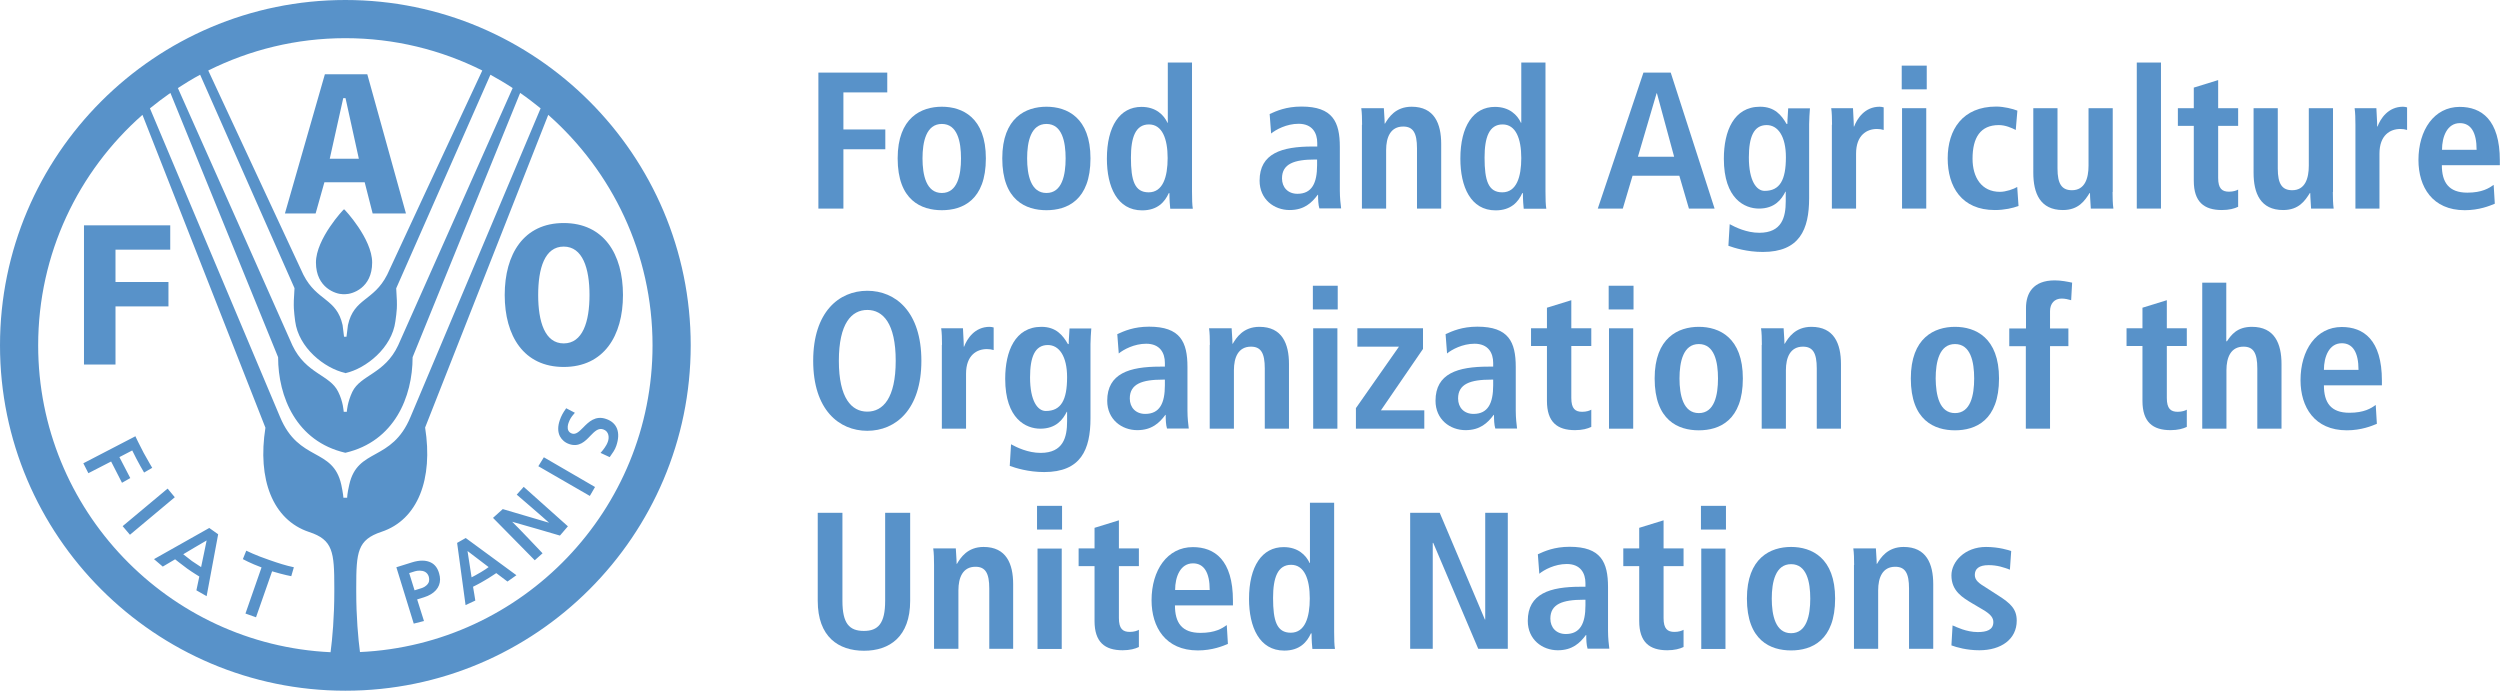
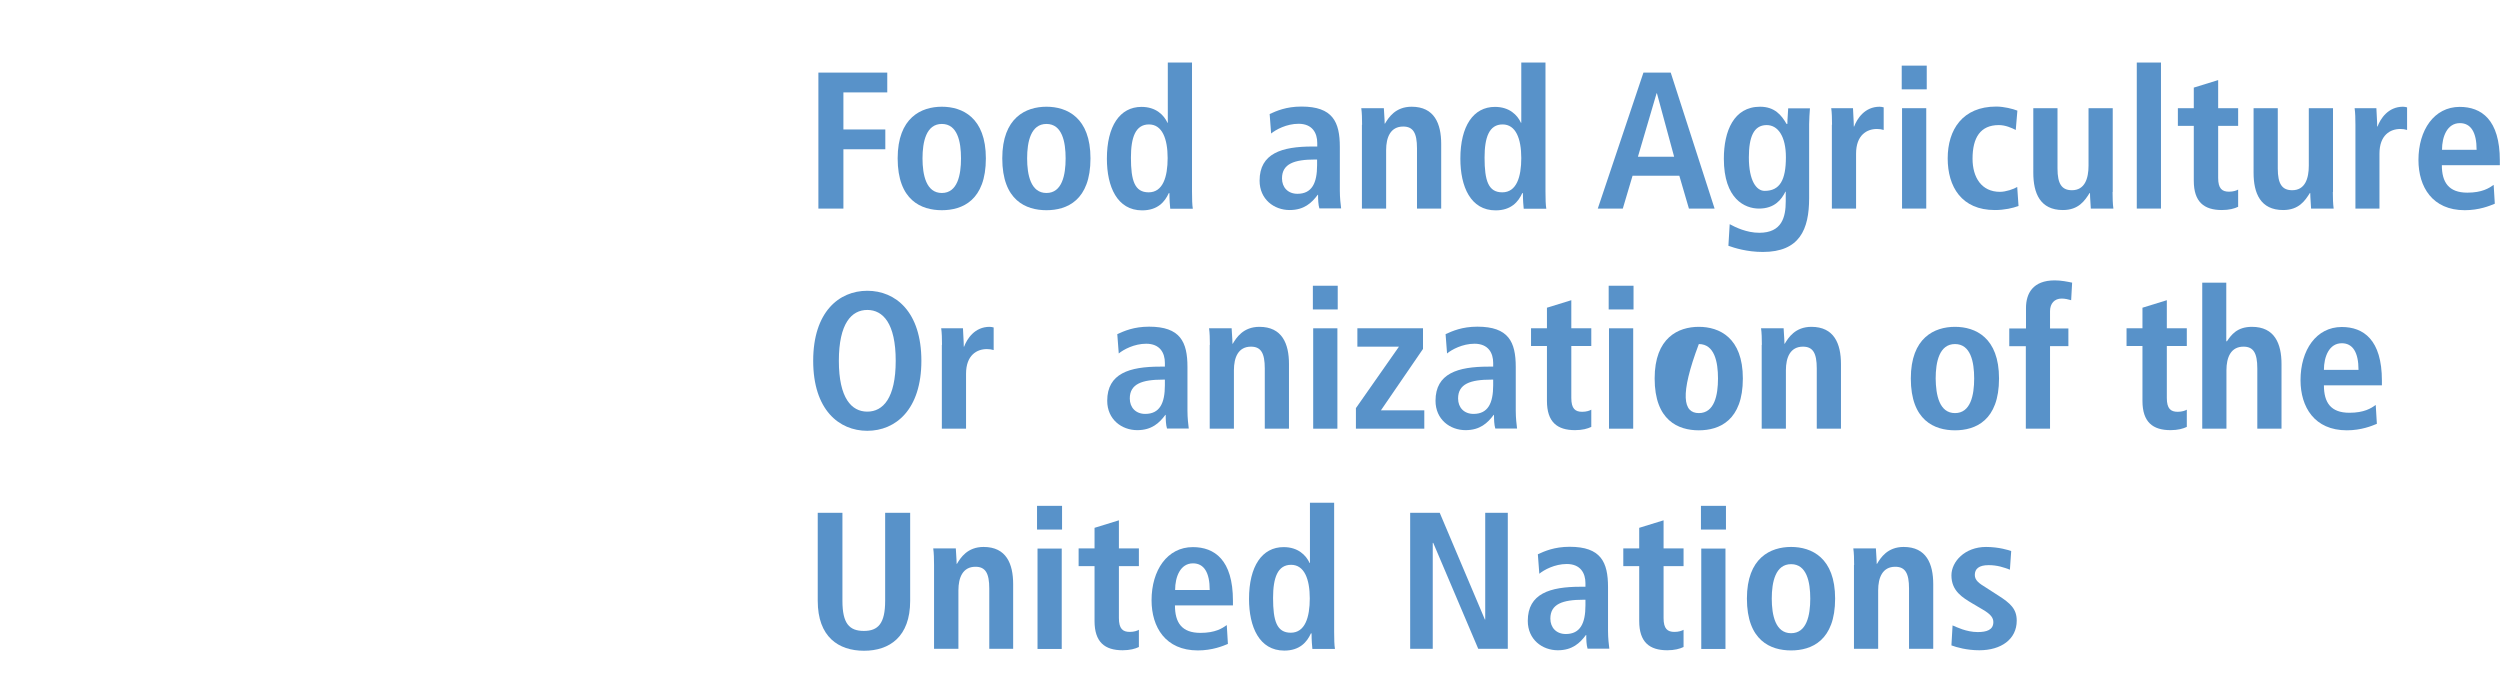
<svg xmlns="http://www.w3.org/2000/svg" version="1.1" id="Layer_1" x="0px" y="0px" viewBox="0 0 153.9 42.52" style="enable-background:new 0 0 153.9 42.52;" xml:space="preserve">
  <style type="text/css">
	.st0{fill:#5892C9;}
</style>
  <g>
-     <path class="st0" d="M21.26,42.52C9.54,42.52,0,32.98,0,21.26C0,9.54,9.54,0,21.26,0s21.26,9.54,21.26,21.26   C42.52,32.98,32.98,42.52,21.26,42.52z M21.18,12.88c0.03,0,1.73,1.82,1.73,3.28c0,1.58-1.23,1.95-1.65,1.95c-0.02,0-0.05,0-0.07,0   h-0.02c-0.03,0-0.05,0-0.07,0c-0.41,0-1.65-0.38-1.65-1.95C19.45,14.7,21.15,12.88,21.18,12.88z M5.17,22.44h1.94v-3.58h3.26v-1.5   H7.11v-1.99h3.37v-1.5H5.17V22.44z M22.94,13.14h2.05l-2.38-8.57h-2.61l-2.46,8.57h1.89l0.54-1.92h2.48L22.94,13.14z M22.09,9.77   H20.3l0.83-3.73h0.14L22.09,9.77z M31.07,18.16c0,2.52,1.17,4.43,3.63,4.43c2.47,0,3.65-1.91,3.65-4.43c0-2.52-1.18-4.43-3.65-4.43   C32.24,13.73,31.07,15.64,31.07,18.16z M33.13,18.16c0-1.64,0.4-2.98,1.57-2.98c1.17,0,1.59,1.34,1.59,2.98   c0,1.65-0.42,2.98-1.59,2.98C33.54,21.14,33.13,19.8,33.13,18.16z M20.35,40.15c0.11-0.83,0.23-2.16,0.23-3.72   c0-0.43,0-0.14,0-0.26c0-2.19-0.08-2.94-1.55-3.42c-2.26-0.75-3.19-3.27-2.69-6.42L8.77,7.07c-3.94,3.47-6.42,8.54-6.42,14.19   C2.35,31.39,10.35,39.68,20.35,40.15z M21.25,27.87c-3.01-0.7-4.13-3.45-4.13-5.88L10.49,5.72c-0.43,0.3-0.85,0.62-1.26,0.95   c1.46,3.46,8,18.98,8.01,19c1.16,2.79,3.26,1.86,3.77,4.17c0.12,0.56,0.13,0.8,0.13,0.8h0.23c0,0,0-0.24,0.13-0.8   c0.51-2.3,2.61-1.38,3.77-4.17c0.01-0.02,6.55-15.55,8.01-19c-0.41-0.33-0.82-0.65-1.26-0.95L25.4,21.99   c0,2.44-1.12,5.18-4.13,5.88H21.25z M21.25,22.96c-1.28-0.29-2.87-1.55-3.08-3.19c-0.07-0.62-0.13-0.79-0.04-2.03L12.32,4.6   c-0.47,0.25-0.92,0.53-1.37,0.82C12.69,9.32,18,21.24,18,21.26c0.84,1.77,2.31,1.8,2.82,2.86c0.31,0.62,0.33,1.18,0.34,1.23h0.19   c0-0.04,0.04-0.6,0.34-1.23c0.51-1.05,1.99-1.09,2.82-2.86c0-0.01,5.32-11.94,7.05-15.84c-0.44-0.29-0.9-0.56-1.37-0.82l-5.8,13.15   c0.09,1.23,0.03,1.41-0.05,2.03c-0.21,1.63-1.8,2.9-3.07,3.19H21.25z M21.33,20.73l0.09-0.72c0.37-1.67,1.58-1.46,2.41-3.09   c0-0.01,0.01-0.02,0.01-0.02c0.02-0.06,4.13-8.88,5.85-12.56c-2.54-1.27-5.4-1.99-8.43-1.99c-3.03,0-5.89,0.72-8.44,1.99   c1.71,3.68,5.82,12.5,5.85,12.56c0,0,0.01,0.02,0.01,0.02c0.83,1.63,2.04,1.43,2.41,3.09l0.09,0.72H21.33z M40.17,21.26   c0-5.65-2.49-10.72-6.42-14.19l-7.58,19.25c0.5,3.15-0.43,5.67-2.69,6.42c-1.47,0.49-1.55,1.23-1.55,3.42c0,0.12,0-0.17,0,0.26   c0,1.56,0.12,2.89,0.23,3.72C32.17,39.68,40.17,31.39,40.17,21.26z M8.33,26.85c0,0,0.28,0.59,0.51,1.02   c0.23,0.42,0.53,0.93,0.53,0.93l-0.5,0.29c0,0-0.38-0.63-0.73-1.36c-0.1,0.05-0.69,0.36-0.79,0.41c0.06,0.11,0.67,1.29,0.67,1.29   l-0.51,0.29c0,0-0.62-1.21-0.67-1.31c-0.11,0.05-1.4,0.72-1.4,0.72l-0.31-0.61l3.16-1.64L8.33,26.85z M10.32,30.08l0.44,0.53   L8,32.92l-0.45-0.53l2.74-2.29L10.32,30.08z M12.88,32.5l0.55,0.39l-0.71,3.81l-0.63-0.36c0,0,0.16-0.78,0.18-0.85   c-0.03-0.02-0.4-0.24-0.75-0.49c-0.36-0.26-0.71-0.55-0.74-0.57c-0.07,0.04-0.76,0.45-0.76,0.45l-0.54-0.46l3.37-1.9L12.88,32.5z    M11.28,34.12c0.06,0.05,0.3,0.24,0.54,0.42c0.25,0.17,0.49,0.33,0.56,0.37c0.04-0.16,0.29-1.41,0.34-1.64   C12.52,33.38,11.43,34.03,11.28,34.12z M15.16,33.9c0,0,0.58,0.29,1.41,0.57c0.57,0.2,1.04,0.35,1.52,0.45l-0.16,0.55   c0,0-0.45-0.08-1.18-0.3c-0.04,0.12-0.99,2.83-0.99,2.83l-0.65-0.23c0,0,0.95-2.72,0.99-2.84c-0.68-0.25-1.15-0.51-1.15-0.51   L15.16,33.9z M26.53,34.63c0.24,0.12,0.41,0.34,0.5,0.66c0.04,0.13,0.06,0.26,0.06,0.38c0,0.5-0.35,0.9-0.99,1.1   c0,0-0.32,0.1-0.42,0.13c0.04,0.11,0.42,1.33,0.42,1.33l-0.63,0.16l-1.07-3.47l0.96-0.3C25.84,34.47,26.23,34.48,26.53,34.63z    M25.19,35.28c0.03,0.11,0.3,0.95,0.33,1.06c0.13-0.04,0.42-0.13,0.42-0.13c0.1-0.03,0.32-0.12,0.43-0.32   c0.04-0.07,0.05-0.14,0.05-0.22c0-0.06-0.01-0.12-0.03-0.19c-0.04-0.12-0.12-0.22-0.23-0.28c-0.19-0.1-0.46-0.08-0.62-0.03   C25.54,35.17,25.28,35.25,25.19,35.28z M28.67,33.12l3.12,2.29l-0.55,0.39c0,0-0.63-0.48-0.69-0.52c-0.04,0.02-0.36,0.25-0.71,0.45   c-0.33,0.2-0.68,0.37-0.72,0.39c0.02,0.08,0.14,0.85,0.14,0.85l-0.6,0.28l-0.52-3.83L28.67,33.12z M29.03,35.54   c0.09-0.04,0.34-0.18,0.58-0.32c0.21-0.13,0.39-0.24,0.47-0.31c-0.13-0.1-1.1-0.84-1.3-0.99C28.82,34.17,29.01,35.38,29.03,35.54z    M32.24,29.97l2.72,2.43l-0.49,0.57c0,0-2.55-0.75-2.94-0.85c0.29,0.27,1.87,1.94,1.87,1.94l-0.48,0.43l-2.57-2.61l0.6-0.54   c0,0,2.46,0.73,2.85,0.84c-0.29-0.27-1.99-1.73-1.99-1.73L32.24,29.97z M33.48,28.15l3.15,1.83l-0.32,0.55l-3.17-1.83L33.48,28.15z    M34.85,25.13l0.54,0.28l-0.05,0.06c-0.18,0.21-0.25,0.32-0.34,0.56c-0.04,0.11-0.09,0.32-0.01,0.48c0.04,0.08,0.11,0.14,0.22,0.18   c0.24,0.08,0.45-0.13,0.69-0.37c0.33-0.34,0.75-0.76,1.41-0.53c0.68,0.23,0.91,0.83,0.63,1.65c-0.08,0.25-0.24,0.46-0.38,0.66   l-0.03,0.04l-0.56-0.26l0.06-0.07c0.07-0.08,0.3-0.35,0.39-0.62c0.09-0.24,0.08-0.64-0.29-0.76c-0.3-0.1-0.53,0.13-0.79,0.4   c-0.32,0.34-0.69,0.71-1.29,0.51c-0.27-0.09-0.46-0.26-0.58-0.48c-0.14-0.27-0.14-0.62-0.01-0.99c0.08-0.25,0.22-0.5,0.37-0.7   L34.85,25.13z" />
-   </g>
+     </g>
  <g>
    <g>
      <path class="st0" d="M50.39,4.47h4.23v1.22h-2.7v2.28h2.58v1.22h-2.58v3.65h-1.54V4.47z" />
      <path class="st0" d="M57.98,6.57c1.26,0,2.71,0.66,2.71,3.18c0,2.59-1.45,3.19-2.71,3.19s-2.72-0.6-2.72-3.19    C55.26,7.23,56.72,6.57,57.98,6.57z M57.98,11.88c0.96,0,1.18-1.1,1.18-2.13c0-1.03-0.22-2.12-1.18-2.12    c-0.96,0-1.19,1.09-1.19,2.12C56.79,10.78,57.02,11.88,57.98,11.88z" />
      <path class="st0" d="M64.42,6.57c1.26,0,2.71,0.66,2.71,3.18c0,2.59-1.45,3.19-2.71,3.19s-2.72-0.6-2.72-3.19    C61.7,7.23,63.16,6.57,64.42,6.57z M64.42,11.88c0.96,0,1.18-1.1,1.18-2.13c0-1.03-0.22-2.12-1.18-2.12    c-0.96,0-1.19,1.09-1.19,2.12C63.23,10.78,63.46,11.88,64.42,11.88z" />
      <path class="st0" d="M73.38,3.85v7.94c0,0.44,0.01,0.83,0.05,1.06h-1.39c-0.02-0.18-0.05-0.54-0.05-0.96h-0.04    c-0.24,0.53-0.68,1.06-1.64,1.06c-1.54,0-2.17-1.46-2.17-3.18c0-2.01,0.8-3.19,2.13-3.19c0.89,0,1.38,0.5,1.6,0.98h0.02V3.85    H73.38z M70.71,11.84c0.88,0,1.17-0.95,1.17-2.11c0-1.2-0.34-2.07-1.15-2.07c-0.83,0-1.11,0.8-1.11,2.04    C69.62,11.12,69.85,11.84,70.71,11.84z" />
      <path class="st0" d="M78.16,7.02c0.42-0.19,1.01-0.46,1.96-0.46c1.92,0,2.36,0.94,2.36,2.48v2.7c0,0.44,0.05,0.85,0.08,1.09h-1.34    c-0.07-0.24-0.08-0.54-0.08-0.84h-0.02c-0.37,0.5-0.84,0.94-1.73,0.94c-0.96,0-1.85-0.66-1.85-1.81c0-1.68,1.37-2.1,3.25-2.1h0.3    V8.8c0-0.61-0.3-1.18-1.15-1.18c-0.74,0-1.4,0.36-1.69,0.6L78.16,7.02z M81.08,9.82h-0.13c-1.27,0-2.03,0.26-2.03,1.16    c0,0.56,0.37,0.95,0.95,0.95c0.89,0,1.21-0.66,1.21-1.76V9.82z" />
      <path class="st0" d="M83.85,7.68c0-0.38-0.01-0.74-0.05-1.02h1.39c0.01,0.31,0.05,0.64,0.05,0.95h0.02    c0.22-0.37,0.64-1.04,1.64-1.04c1.4,0,1.82,1.04,1.82,2.29v3.98h-1.49V9.13c0-0.95-0.24-1.34-0.85-1.34    c-0.78,0-1.05,0.66-1.05,1.45v3.6h-1.49V7.68z" />
      <path class="st0" d="M95.14,3.85v7.94c0,0.44,0.01,0.83,0.05,1.06H93.8c-0.02-0.18-0.05-0.54-0.05-0.96h-0.04    c-0.24,0.53-0.68,1.06-1.64,1.06c-1.54,0-2.17-1.46-2.17-3.18c0-2.01,0.8-3.19,2.13-3.19c0.89,0,1.38,0.5,1.6,0.98h0.02V3.85    H95.14z M92.48,11.84c0.88,0,1.17-0.95,1.17-2.11c0-1.2-0.34-2.07-1.15-2.07c-0.83,0-1.11,0.8-1.11,2.04    C91.39,11.12,91.62,11.84,92.48,11.84z" />
      <path class="st0" d="M103.38,10.82h-2.88l-0.6,2.02h-1.54l2.81-8.37h1.68l2.7,8.37h-1.58L103.38,10.82z M103.06,9.65L102,5.74    h-0.02l-1.15,3.91H103.06z" />
      <path class="st0" d="M106.48,13.8c0.35,0.19,1.04,0.53,1.82,0.53c1.4,0,1.63-0.97,1.63-1.94V11.8h-0.02    c-0.24,0.48-0.66,1.04-1.63,1.04c-0.86,0-2.16-0.58-2.16-3.07c0-1.7,0.61-3.2,2.23-3.2c0.9,0,1.32,0.52,1.63,1.06h0.05    c0-0.32,0.04-0.64,0.05-0.96h1.34c-0.02,0.32-0.05,0.65-0.05,0.97v4.56c0,1.93-0.59,3.31-2.85,3.31c-0.98,0-1.76-0.25-2.12-0.38    L106.48,13.8z M108.63,11.75c0.94,0,1.31-0.67,1.31-2.07c0-1.29-0.49-1.99-1.2-1.98c-0.78,0.01-1.08,0.73-1.08,1.99    C107.66,11.14,108.13,11.75,108.63,11.75z" />
      <path class="st0" d="M112.78,7.68c0-0.38-0.01-0.74-0.05-1.02h1.34c0.01,0.37,0.05,0.76,0.05,1.13h0.02    c0.18-0.48,0.65-1.22,1.57-1.22c0.1,0,0.17,0.02,0.25,0.04V8c-0.13-0.04-0.26-0.06-0.42-0.06c-0.61,0-1.28,0.37-1.28,1.52v3.38    h-1.49V7.68z" />
      <path class="st0" d="M117.07,4.04h1.54V5.5h-1.54V4.04z M117.09,6.66h1.49v6.18h-1.49V6.66z" />
      <path class="st0" d="M124.26,12.68c-0.35,0.13-0.86,0.25-1.46,0.25c-2.04,0-2.9-1.43-2.9-3.18c0-1.76,0.91-3.19,2.99-3.19    c0.47,0,1.02,0.14,1.3,0.25L124.09,8c-0.26-0.13-0.64-0.3-1.04-0.3c-1.13,0-1.62,0.76-1.62,2.07c0,1.15,0.55,2.04,1.69,2.04    c0.36,0,0.85-0.17,1.06-0.3L124.26,12.68z" />
      <path class="st0" d="M130.05,11.82c0,0.38,0.01,0.74,0.05,1.02h-1.39c-0.01-0.31-0.05-0.64-0.05-0.95l-0.04-0.01l0.01,0.01    c-0.29,0.46-0.67,1.04-1.64,1.04c-1.4,0-1.82-1.04-1.82-2.29V6.66h1.49v3.71c0,0.95,0.26,1.34,0.89,1.34    c0.79,0,1.02-0.72,1.02-1.51V6.66h1.49V11.82z" />
      <path class="st0" d="M131.54,3.85h1.49v8.99h-1.49V3.85z" />
      <path class="st0" d="M135.06,5.39l1.49-0.46v1.73h1.23v1.09h-1.23v3.2c0,0.66,0.24,0.85,0.67,0.85c0.26,0,0.46-0.07,0.56-0.13    v1.06c-0.23,0.11-0.55,0.2-1,0.2c-1.1,0-1.73-0.5-1.73-1.8V7.75h-0.98V6.66h0.98V5.39z" />
      <path class="st0" d="M143.61,11.82c0,0.38,0.01,0.74,0.05,1.02h-1.39c-0.01-0.31-0.05-0.64-0.05-0.95l-0.04-0.01l0.01,0.01    c-0.29,0.46-0.67,1.04-1.64,1.04c-1.4,0-1.82-1.04-1.82-2.29V6.66h1.49v3.71c0,0.95,0.26,1.34,0.89,1.34    c0.79,0,1.02-0.72,1.02-1.51V6.66h1.49V11.82z" />
      <path class="st0" d="M145,7.68c0-0.38-0.01-0.74-0.05-1.02h1.34c0.01,0.37,0.05,0.76,0.05,1.13h0.02    c0.18-0.48,0.65-1.22,1.57-1.22c0.1,0,0.17,0.02,0.25,0.04V8c-0.13-0.04-0.26-0.06-0.42-0.06c-0.61,0-1.28,0.37-1.28,1.52v3.38    H145V7.68z" />
      <path class="st0" d="M153.58,12.54c-0.31,0.13-0.96,0.4-1.85,0.4c-1.99,0-2.85-1.43-2.85-3.09c0-1.85,0.97-3.27,2.54-3.27    c1.33,0,2.47,0.78,2.47,3.3v0.29h-3.57c0,1.05,0.42,1.69,1.57,1.69c0.91,0,1.34-0.28,1.62-0.48L153.58,12.54z M152.46,9.22    c0-1.09-0.36-1.64-1.03-1.64c-0.78,0-1.1,0.83-1.1,1.64H152.46z" />
      <path class="st0" d="M53.39,17.9c1.74,0,3.33,1.29,3.33,4.31c0,3.01-1.59,4.31-3.33,4.31c-1.74,0-3.33-1.29-3.33-4.31    C50.06,19.2,51.65,17.9,53.39,17.9z M53.39,25.34c0.97,0,1.75-0.83,1.75-3.13c0-2.3-0.78-3.13-1.75-3.13    c-0.97,0-1.75,0.83-1.75,3.13C51.64,24.51,52.42,25.34,53.39,25.34z" />
      <path class="st0" d="M57.99,21.23c0-0.38-0.01-0.74-0.05-1.02h1.34c0.01,0.37,0.05,0.76,0.05,1.13h0.02    c0.18-0.48,0.65-1.22,1.57-1.22c0.1,0,0.17,0.02,0.25,0.04v1.39c-0.13-0.04-0.26-0.06-0.42-0.06c-0.61,0-1.28,0.37-1.28,1.52v3.38    h-1.49V21.23z" />
-       <path class="st0" d="M62.24,27.35c0.35,0.19,1.04,0.53,1.82,0.53c1.4,0,1.63-0.97,1.63-1.94v-0.59h-0.02    c-0.24,0.48-0.66,1.04-1.63,1.04c-0.86,0-2.16-0.58-2.16-3.07c0-1.7,0.61-3.2,2.23-3.2c0.9,0,1.32,0.52,1.63,1.06h0.05    c0-0.32,0.04-0.64,0.05-0.96h1.34c-0.02,0.32-0.05,0.65-0.05,0.97v4.56c0,1.93-0.59,3.31-2.85,3.31c-0.98,0-1.76-0.25-2.12-0.38    L62.24,27.35z M64.38,25.3c0.94,0,1.31-0.67,1.31-2.08c0-1.29-0.49-1.99-1.2-1.98c-0.78,0.01-1.08,0.73-1.08,1.99    C63.41,24.69,63.88,25.3,64.38,25.3z" />
      <path class="st0" d="M68.78,20.57c0.42-0.19,1.01-0.46,1.96-0.46c1.92,0,2.36,0.94,2.36,2.48v2.7c0,0.44,0.05,0.85,0.08,1.09    h-1.34c-0.07-0.24-0.08-0.54-0.08-0.84h-0.02c-0.37,0.5-0.84,0.94-1.73,0.94c-0.96,0-1.85-0.66-1.85-1.81    c0-1.68,1.37-2.1,3.25-2.1h0.3v-0.23c0-0.61-0.3-1.18-1.15-1.18c-0.74,0-1.4,0.36-1.69,0.6L68.78,20.57z M71.71,23.37h-0.13    c-1.27,0-2.03,0.26-2.03,1.16c0,0.56,0.37,0.95,0.95,0.95c0.89,0,1.21-0.66,1.21-1.76V23.37z" />
      <path class="st0" d="M74.48,21.23c0-0.38-0.01-0.74-0.05-1.02h1.39c0.01,0.31,0.05,0.64,0.05,0.95h0.02    c0.22-0.37,0.64-1.04,1.64-1.04c1.4,0,1.82,1.04,1.82,2.29v3.98h-1.49v-3.71c0-0.95-0.24-1.34-0.85-1.34    c-0.78,0-1.05,0.66-1.05,1.45v3.6h-1.49V21.23z" />
      <path class="st0" d="M80.82,17.59h1.53v1.46h-1.53V17.59z M80.84,20.21h1.49v6.18h-1.49V20.21z" />
      <path class="st0" d="M83.48,25.11l2.64-3.77h-2.56v-1.13h4.04v1.27l-2.59,3.78h2.67v1.13h-4.21V25.11z" />
      <path class="st0" d="M88.99,20.57c0.42-0.19,1.01-0.46,1.96-0.46c1.92,0,2.36,0.94,2.36,2.48v2.7c0,0.44,0.05,0.85,0.08,1.09    h-1.34c-0.07-0.24-0.08-0.54-0.08-0.84h-0.02c-0.37,0.5-0.84,0.94-1.73,0.94c-0.96,0-1.85-0.66-1.85-1.81    c0-1.68,1.37-2.1,3.25-2.1h0.3v-0.23c0-0.61-0.3-1.18-1.15-1.18c-0.74,0-1.4,0.36-1.69,0.6L88.99,20.57z M91.92,23.37h-0.13    c-1.27,0-2.03,0.26-2.03,1.16c0,0.56,0.37,0.95,0.95,0.95c0.89,0,1.21-0.66,1.21-1.76V23.37z" />
      <path class="st0" d="M95.24,18.94l1.49-0.46v1.73h1.23v1.09h-1.23v3.2c0,0.66,0.24,0.85,0.67,0.85c0.26,0,0.46-0.07,0.56-0.13    v1.06c-0.23,0.11-0.55,0.2-1,0.2c-1.1,0-1.73-0.5-1.73-1.8v-3.38h-0.98v-1.09h0.98V18.94z" />
      <path class="st0" d="M99.03,17.59h1.53v1.46h-1.53V17.59z M99.05,20.21h1.49v6.18h-1.49V20.21z" />
-       <path class="st0" d="M104.58,20.12c1.26,0,2.71,0.66,2.71,3.18c0,2.59-1.45,3.19-2.71,3.19s-2.72-0.6-2.72-3.19    C101.86,20.78,103.32,20.12,104.58,20.12z M104.58,25.43c0.96,0,1.18-1.1,1.18-2.13c0-1.03-0.22-2.12-1.18-2.12    c-0.96,0-1.19,1.09-1.19,2.12C103.39,24.33,103.62,25.43,104.58,25.43z" />
+       <path class="st0" d="M104.58,20.12c1.26,0,2.71,0.66,2.71,3.18c0,2.59-1.45,3.19-2.71,3.19s-2.72-0.6-2.72-3.19    C101.86,20.78,103.32,20.12,104.58,20.12z M104.58,25.43c0.96,0,1.18-1.1,1.18-2.13c0-1.03-0.22-2.12-1.18-2.12    C103.39,24.33,103.62,25.43,104.58,25.43z" />
      <path class="st0" d="M108.46,21.23c0-0.38-0.01-0.74-0.05-1.02h1.39c0.01,0.31,0.05,0.64,0.05,0.95h0.02    c0.22-0.37,0.64-1.04,1.64-1.04c1.4,0,1.82,1.04,1.82,2.29v3.98h-1.49v-3.71c0-0.95-0.24-1.34-0.85-1.34    c-0.78,0-1.05,0.66-1.05,1.45v3.6h-1.49V21.23z" />
      <path class="st0" d="M120.35,20.12c1.26,0,2.71,0.66,2.71,3.18c0,2.59-1.45,3.19-2.71,3.19c-1.26,0-2.72-0.6-2.72-3.19    C117.63,20.78,119.09,20.12,120.35,20.12z M120.35,25.43c0.96,0,1.18-1.1,1.18-2.13c0-1.03-0.22-2.12-1.18-2.12    c-0.96,0-1.19,1.09-1.19,2.12C119.17,24.33,119.39,25.43,120.35,25.43z" />
      <path class="st0" d="M124.72,21.31h-1.03v-1.09h1.03v-1.26c0-0.89,0.42-1.7,1.77-1.7c0.4,0,0.78,0.08,1.07,0.14l-0.06,1.08    c-0.18-0.05-0.37-0.1-0.59-0.1c-0.43,0-0.71,0.3-0.71,0.77v1.07h1.13v1.09h-1.13v5.08h-1.49V21.31z" />
      <path class="st0" d="M131.9,18.94l1.49-0.46v1.73h1.23v1.09h-1.23v3.2c0,0.66,0.24,0.85,0.67,0.85c0.26,0,0.46-0.07,0.56-0.13    v1.06c-0.23,0.11-0.55,0.2-1,0.2c-1.1,0-1.73-0.5-1.73-1.8v-3.38h-0.98v-1.09h0.98V18.94z" />
      <path class="st0" d="M135.56,17.4h1.49v3.61h0.04c0.26-0.38,0.61-0.89,1.54-0.89c1.4,0,1.82,1.04,1.82,2.29v3.98h-1.49v-3.71    c0-0.95-0.24-1.34-0.85-1.34c-0.78,0-1.05,0.66-1.05,1.45v3.6h-1.49V17.4z" />
      <path class="st0" d="M146.32,26.09c-0.31,0.13-0.96,0.4-1.85,0.4c-1.99,0-2.85-1.43-2.85-3.09c0-1.85,0.97-3.27,2.54-3.27    c1.33,0,2.47,0.78,2.47,3.3v0.29h-3.57c0,1.06,0.42,1.69,1.57,1.69c0.91,0,1.34-0.28,1.62-0.48L146.32,26.09z M145.19,22.77    c0-1.09-0.36-1.64-1.03-1.64c-0.78,0-1.1,0.83-1.1,1.64H145.19z" />
      <path class="st0" d="M51.86,31.57v5.42c0,1.39,0.42,1.85,1.32,1.85c0.88,0,1.31-0.46,1.31-1.85v-5.42h1.54v5.42    c0,2.21-1.27,3.07-2.84,3.07c-1.58,0-2.85-0.86-2.85-3.07v-5.42H51.86z" />
      <path class="st0" d="M57.5,34.78c0-0.38-0.01-0.74-0.05-1.02h1.39c0.01,0.31,0.05,0.64,0.05,0.95h0.02    c0.22-0.37,0.64-1.04,1.64-1.04c1.4,0,1.82,1.04,1.82,2.29v3.98H60.9v-3.71c0-0.95-0.24-1.34-0.85-1.34    c-0.78,0-1.05,0.66-1.05,1.45v3.6H57.5V34.78z" />
      <path class="st0" d="M63.84,31.14h1.54v1.46h-1.54V31.14z M63.87,33.77h1.49v6.18h-1.49V33.77z" />
      <path class="st0" d="M67.39,32.49l1.49-0.46v1.73h1.23v1.09h-1.23v3.2c0,0.66,0.24,0.85,0.67,0.85c0.26,0,0.46-0.07,0.56-0.13    v1.06c-0.23,0.11-0.55,0.2-1,0.2c-1.1,0-1.73-0.5-1.73-1.8v-3.38h-0.98v-1.09h0.98V32.49z" />
      <path class="st0" d="M75.59,39.64c-0.31,0.13-0.96,0.4-1.85,0.4c-1.99,0-2.85-1.43-2.85-3.09c0-1.85,0.97-3.27,2.54-3.27    c1.33,0,2.47,0.78,2.47,3.3v0.29h-3.57c0,1.06,0.42,1.69,1.57,1.69c0.91,0,1.34-0.28,1.62-0.48L75.59,39.64z M74.47,36.32    c0-1.09-0.36-1.64-1.03-1.64c-0.78,0-1.1,0.83-1.1,1.64H74.47z" />
      <path class="st0" d="M82.13,30.95v7.94c0,0.44,0.01,0.83,0.05,1.06h-1.39c-0.02-0.18-0.05-0.54-0.05-0.96H80.7    c-0.24,0.53-0.68,1.06-1.64,1.06c-1.54,0-2.17-1.46-2.17-3.18c0-2.01,0.8-3.19,2.13-3.19c0.89,0,1.38,0.5,1.6,0.98h0.02v-3.71    H82.13z M79.46,38.95c0.88,0,1.17-0.95,1.17-2.11c0-1.2-0.34-2.07-1.15-2.07c-0.83,0-1.11,0.8-1.11,2.04    C78.37,38.23,78.6,38.95,79.46,38.95z" />
      <path class="st0" d="M86.81,31.57h1.82l2.78,6.57h0.02v-6.57h1.39v8.37H91l-2.77-6.52H88.2v6.52h-1.39V31.57z" />
      <path class="st0" d="M94.67,34.12c0.42-0.19,1.01-0.46,1.96-0.46c1.92,0,2.36,0.94,2.36,2.48v2.7c0,0.44,0.05,0.85,0.08,1.09    h-1.34c-0.07-0.24-0.08-0.54-0.08-0.84h-0.02c-0.37,0.5-0.84,0.94-1.73,0.94c-0.96,0-1.85-0.66-1.85-1.81    c0-1.68,1.37-2.1,3.25-2.1h0.3V35.9c0-0.61-0.3-1.18-1.15-1.18c-0.74,0-1.4,0.36-1.69,0.6L94.67,34.12z M97.6,36.92h-0.13    c-1.27,0-2.03,0.26-2.03,1.16c0,0.56,0.37,0.95,0.95,0.95c0.89,0,1.21-0.66,1.21-1.76V36.92z" />
      <path class="st0" d="M100.92,32.49l1.49-0.46v1.73h1.23v1.09h-1.23v3.2c0,0.66,0.24,0.85,0.67,0.85c0.26,0,0.46-0.07,0.56-0.13    v1.06c-0.23,0.11-0.55,0.2-1,0.2c-1.1,0-1.73-0.5-1.73-1.8v-3.38h-0.98v-1.09h0.98V32.49z" />
      <path class="st0" d="M104.71,31.14h1.54v1.46h-1.54V31.14z M104.73,33.77h1.49v6.18h-1.49V33.77z" />
      <path class="st0" d="M110.26,33.67c1.26,0,2.71,0.66,2.71,3.18c0,2.59-1.45,3.19-2.71,3.19s-2.72-0.6-2.72-3.19    C107.54,34.33,109,33.67,110.26,33.67z M110.26,38.98c0.96,0,1.18-1.1,1.18-2.13c0-1.03-0.22-2.12-1.18-2.12    c-0.96,0-1.19,1.09-1.19,2.12C109.07,37.88,109.3,38.98,110.26,38.98z" />
      <path class="st0" d="M114.14,34.78c0-0.38-0.01-0.74-0.05-1.02h1.39c0.01,0.31,0.05,0.64,0.05,0.95h0.02    c0.22-0.37,0.64-1.04,1.64-1.04c1.4,0,1.82,1.04,1.82,2.29v3.98h-1.49v-3.71c0-0.95-0.24-1.34-0.85-1.34    c-0.78,0-1.05,0.66-1.05,1.45v3.6h-1.49V34.78z" />
      <path class="st0" d="M120.2,38.5c0.24,0.1,0.85,0.41,1.55,0.41c0.54,0,0.96-0.13,0.96-0.61c0-0.24-0.12-0.47-0.66-0.78l-0.61-0.36    c-0.62-0.37-1.31-0.77-1.31-1.74c0-0.85,0.83-1.75,2.13-1.75c0.79,0,1.4,0.2,1.55,0.25l-0.08,1.15c-0.37-0.14-0.77-0.28-1.31-0.28    c-0.6,0-0.85,0.23-0.85,0.6c0,0.34,0.26,0.52,0.7,0.79l0.73,0.47c0.77,0.49,1.15,0.84,1.15,1.56c0,1.14-0.96,1.82-2.3,1.82    c-0.77,0-1.4-0.18-1.72-0.3L120.2,38.5z" />
    </g>
  </g>
</svg>